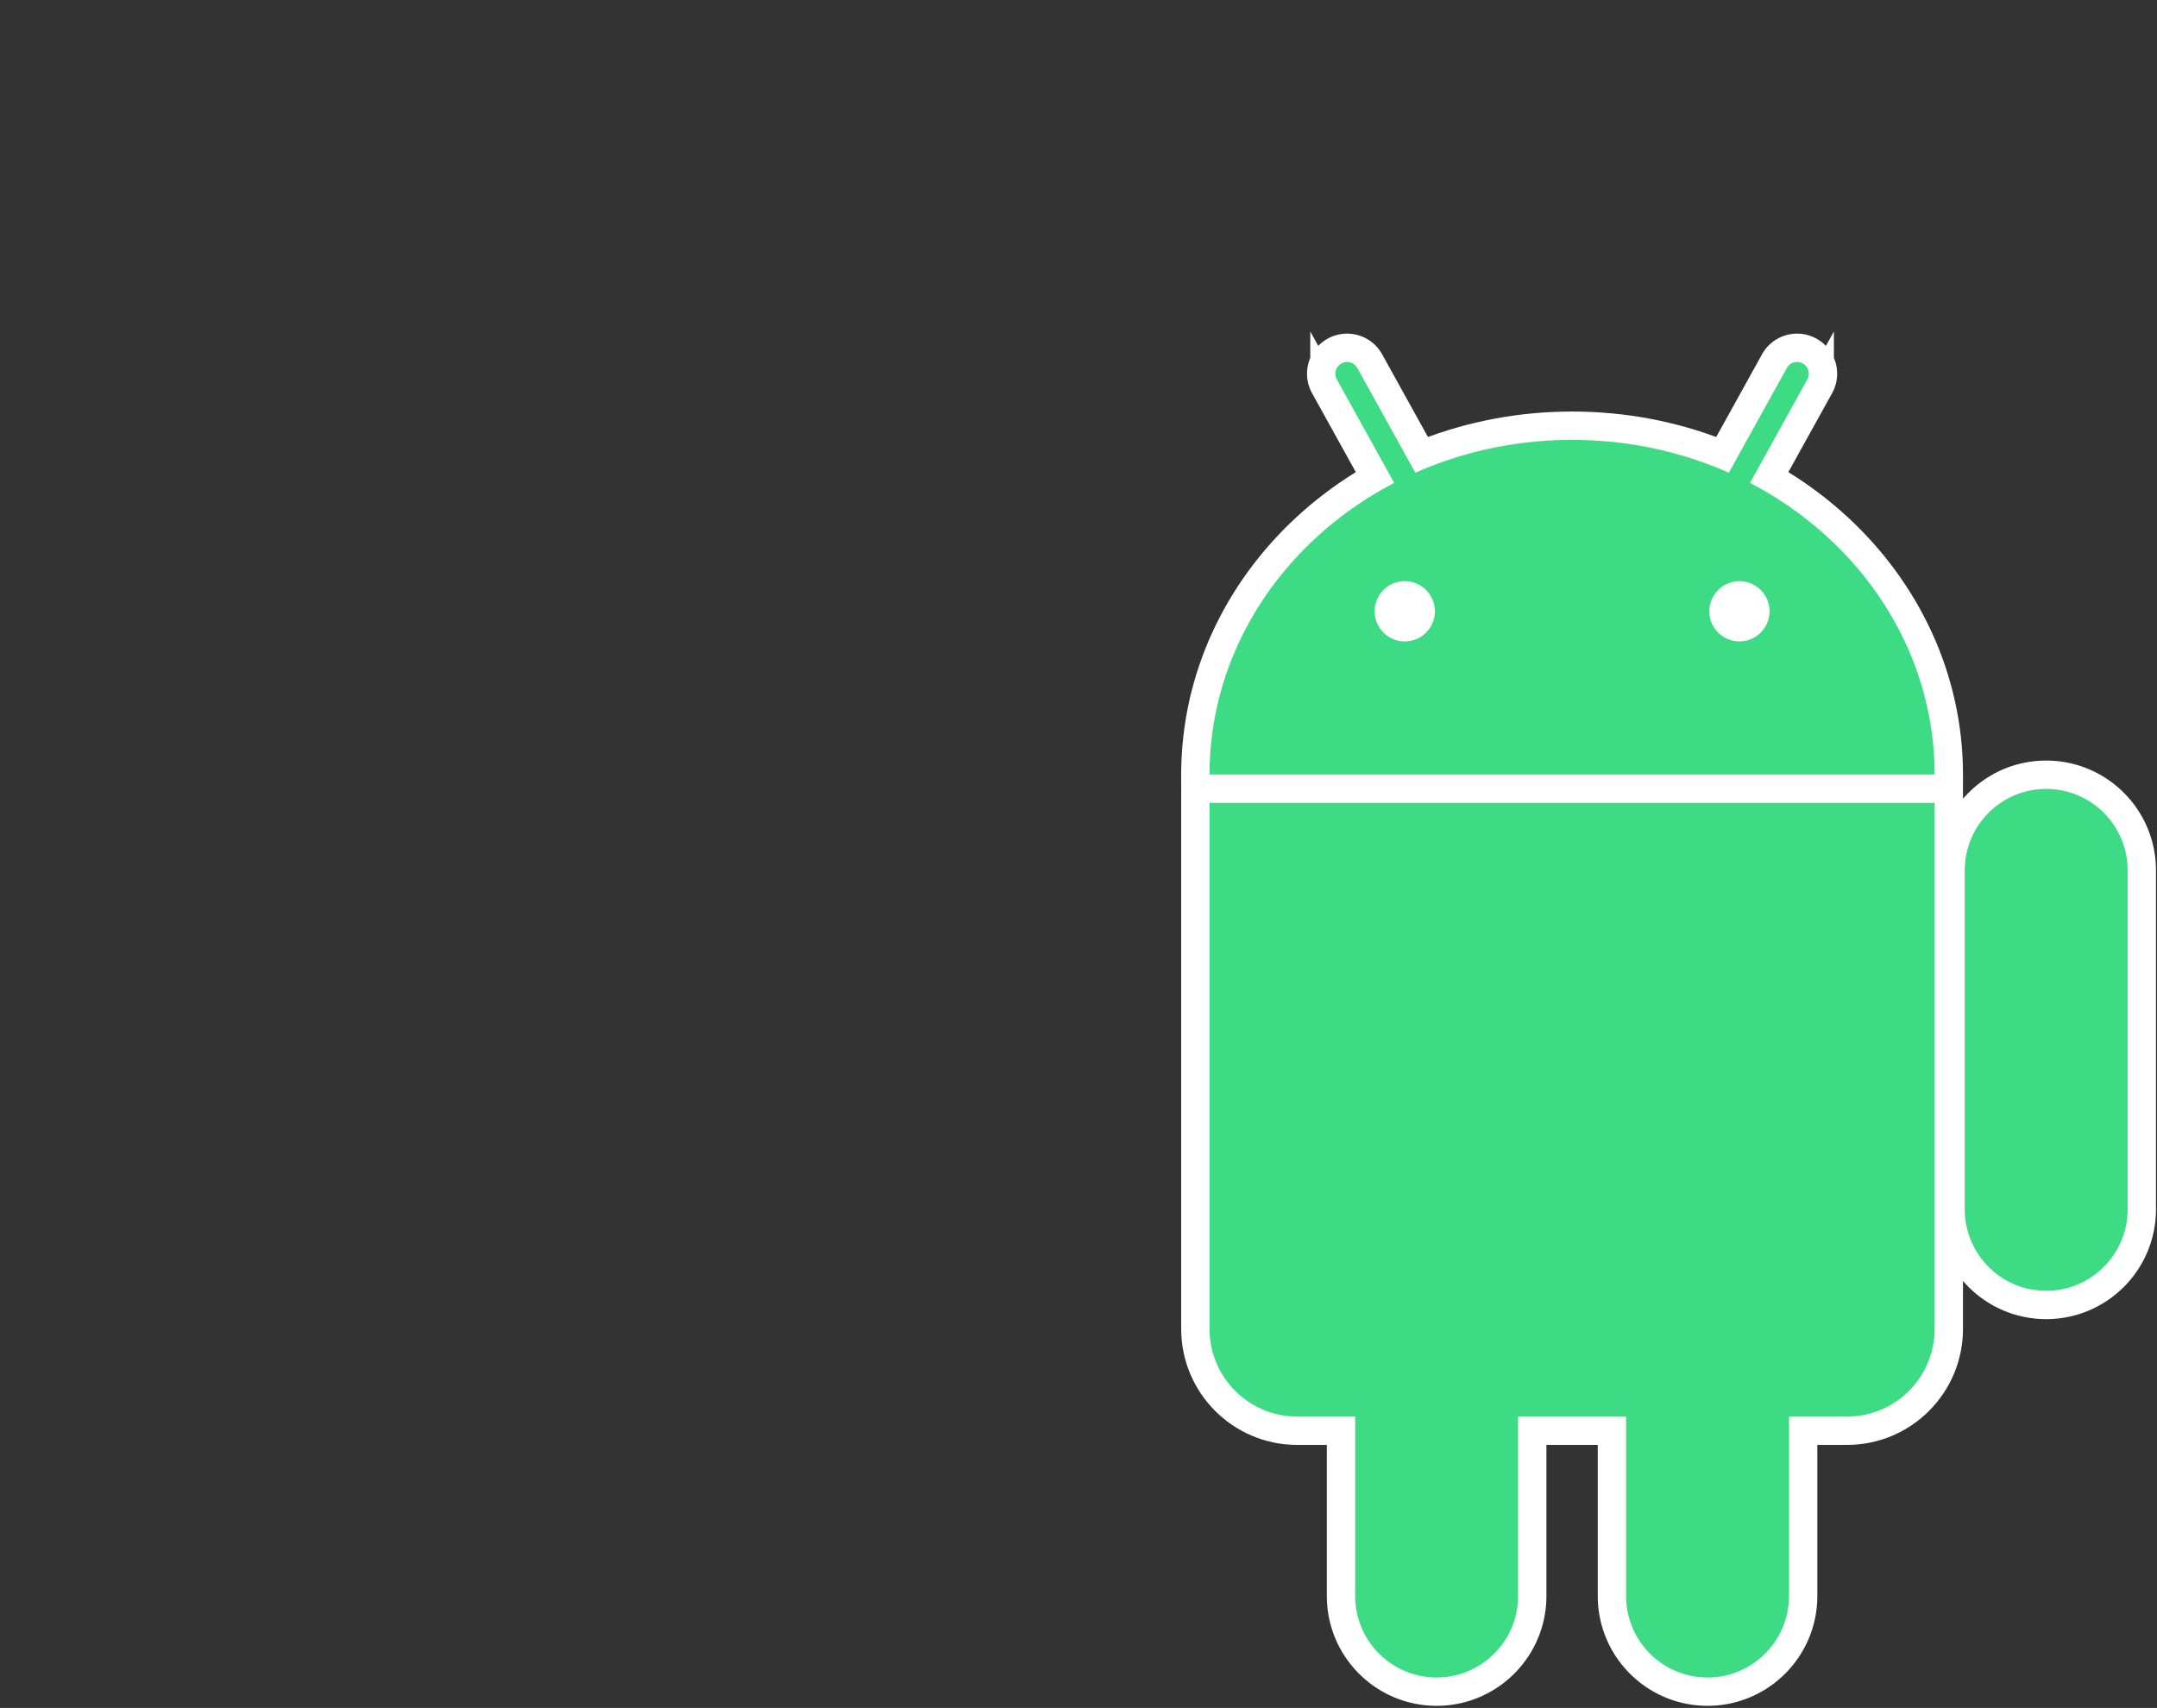
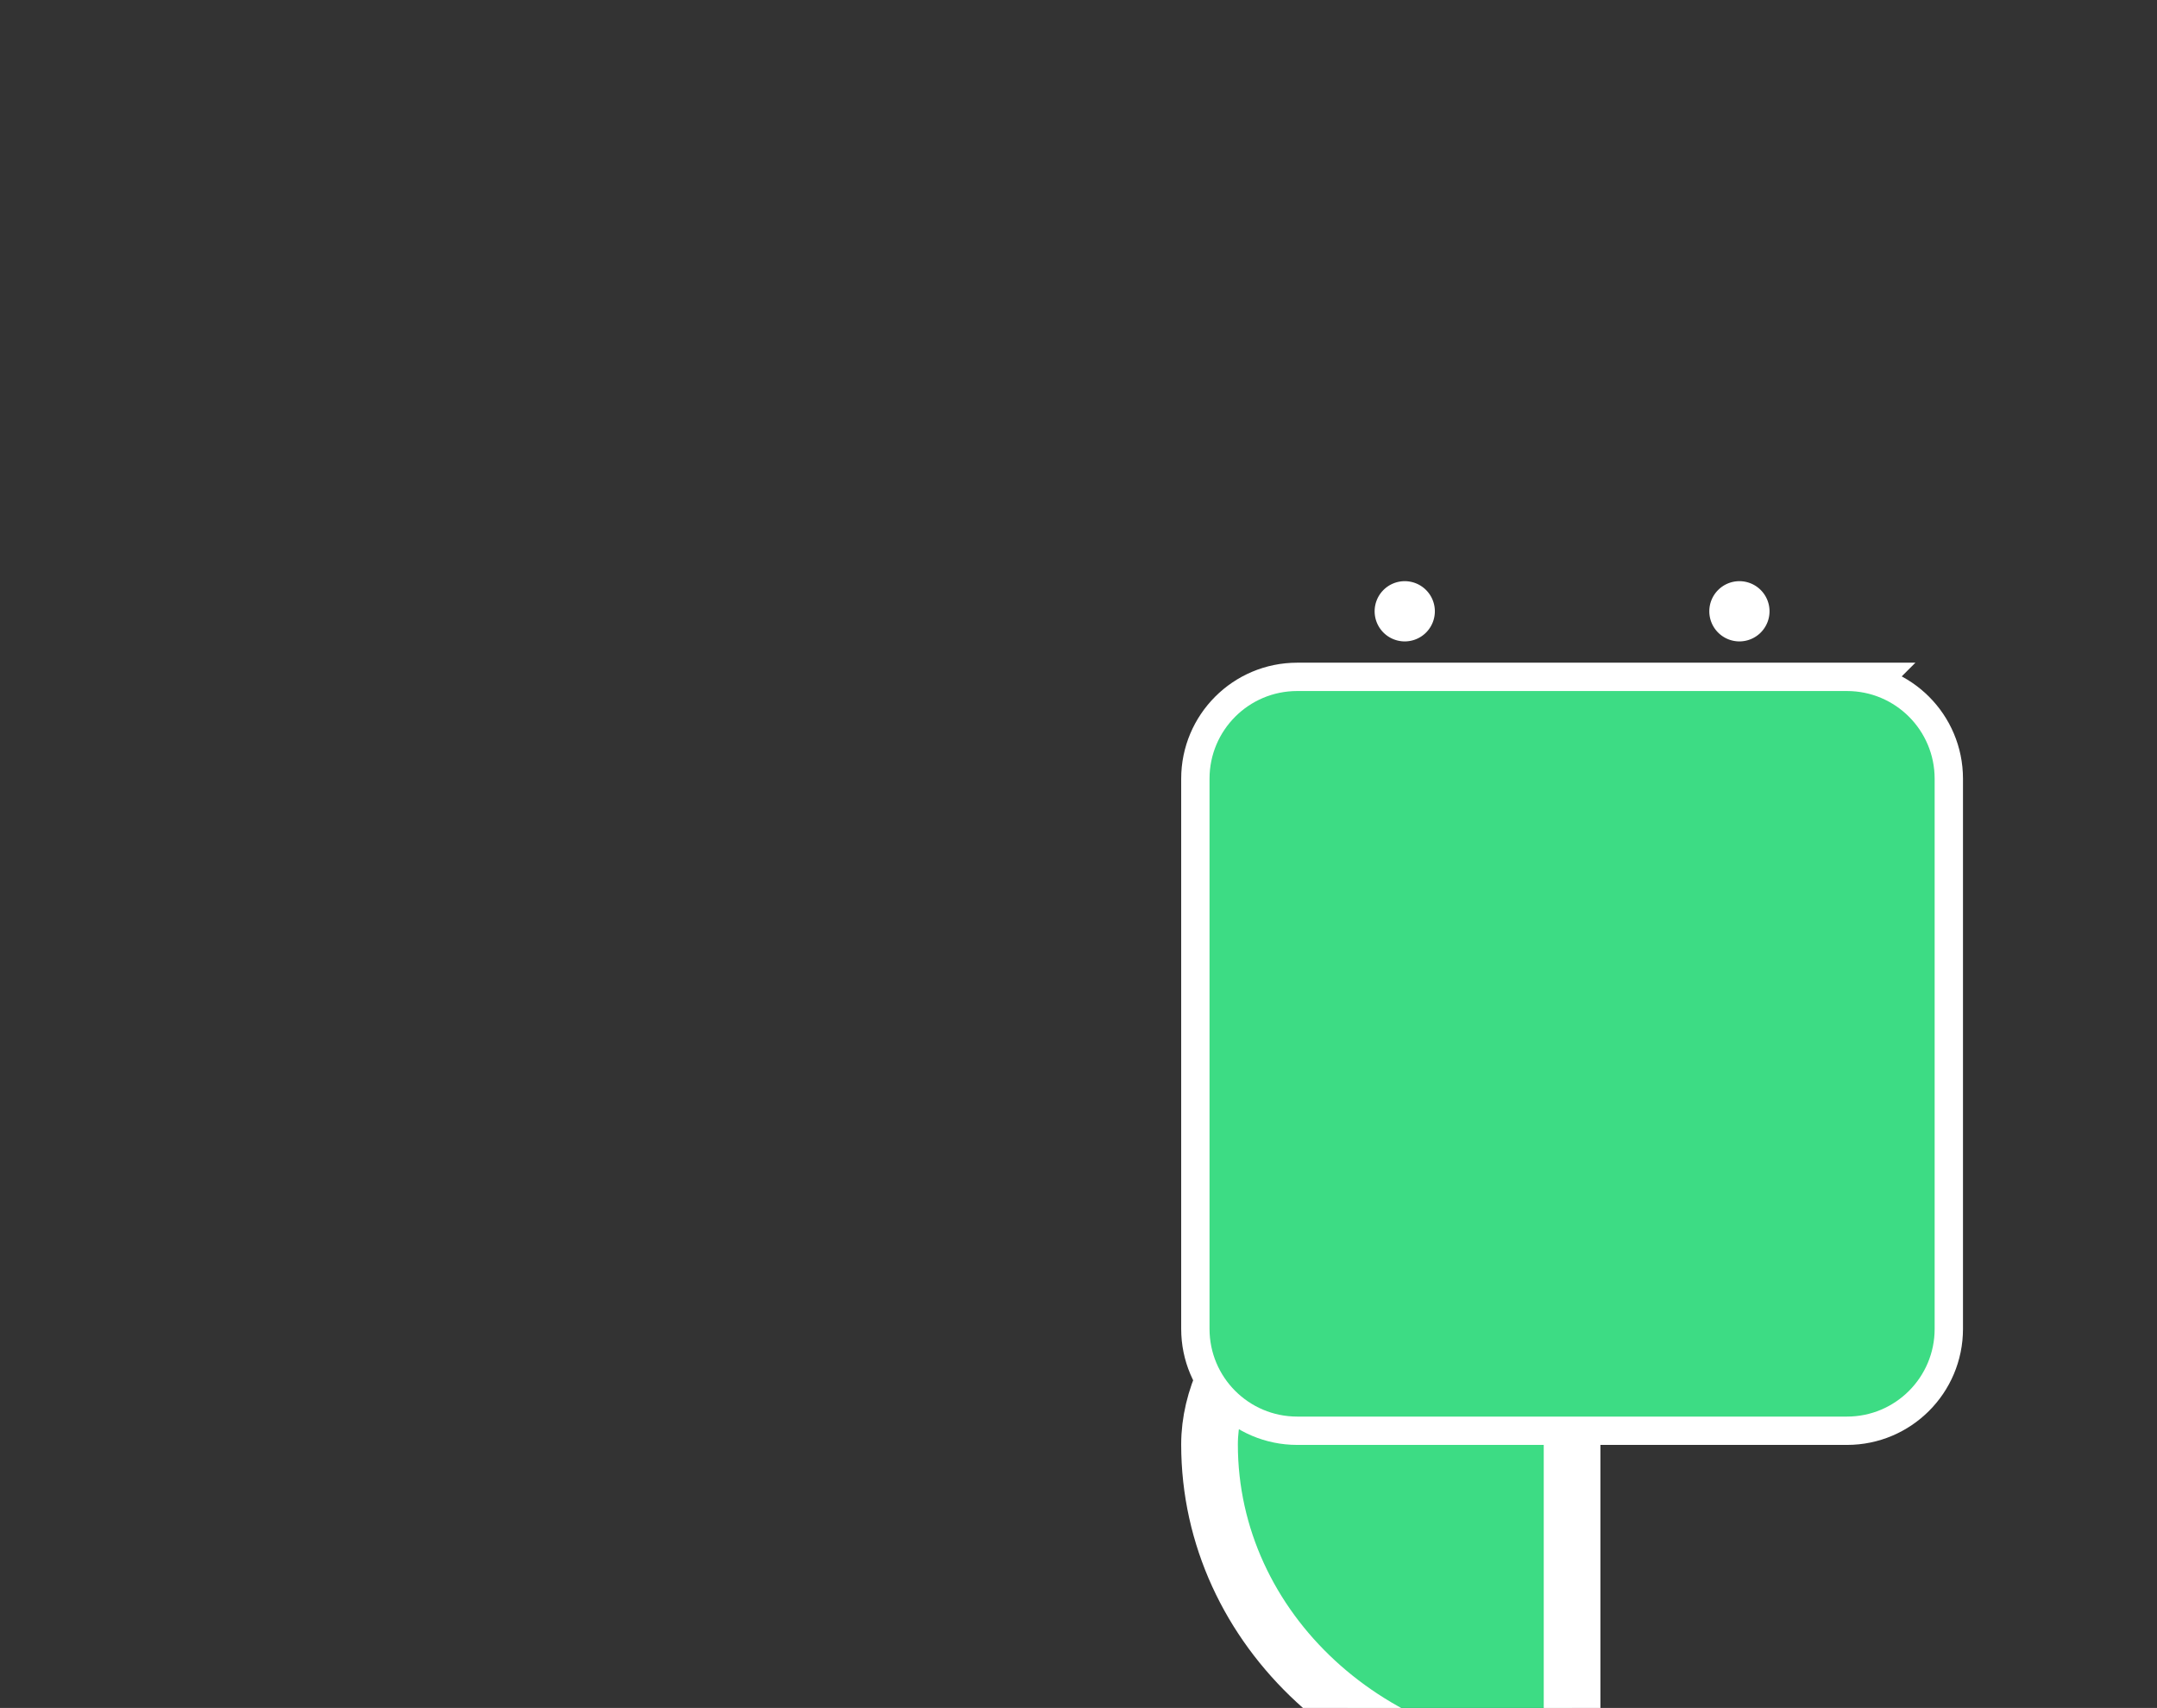
<svg xmlns="http://www.w3.org/2000/svg" width="548" height="434" fill="none">
  <rect width="100%" height="100%" fill="#333333" stroke="none" />
-   <path fill="#3DDC84" stroke="#fff" stroke-width="14.4" d="M399.398 281.962c50.871 0 92.111-38.098 92.111-85.094 0-46.996-41.24-85.094-92.111-85.094s-92.11 38.098-92.11 85.094c0 46.996 41.239 85.094 92.11 85.094z" />
+   <path fill="#3DDC84" stroke="#fff" stroke-width="14.4" d="M399.398 281.962s-92.11 38.098-92.11 85.094c0 46.996 41.239 85.094 92.11 85.094z" />
  <path fill="#3DDC84" stroke="#fff" stroke-width="14.4" d="M469.24 175.595H329.556c-12.298 0-22.268 9.978-22.268 22.286v139.797c0 12.308 9.97 22.286 22.268 22.286H469.24c12.299 0 22.269-9.978 22.269-22.286V197.881c0-12.308-9.97-22.286-22.269-22.286z" />
-   <path fill="#3DDC84" stroke="#fff" stroke-width="7.2" d="M336.482 98.156a6.587 6.587 0 0 1 2.564-8.951 6.576 6.576 0 0 1 8.944 2.567l35.823 64.678a6.588 6.588 0 0 1-2.564 8.952 6.577 6.577 0 0 1-8.944-2.567l-35.823-64.679zM495.556 221.18c0-13.428 10.877-24.313 24.293-24.313 13.417 0 24.293 10.885 24.293 24.313v86.106c0 13.428-10.876 24.313-24.293 24.313-13.416 0-24.293-10.885-24.293-24.313V221.18zm-86.037 98.262c0-13.427 10.877-24.312 24.293-24.312 13.417 0 24.293 10.885 24.293 24.312v86.107c0 13.427-10.876 24.312-24.293 24.312-13.416 0-24.293-10.885-24.293-24.312v-86.107zm52.794-221.285a6.587 6.587 0 0 0-2.564-8.951 6.577 6.577 0 0 0-8.945 2.567l-35.823 64.678a6.589 6.589 0 0 0 2.565 8.952 6.577 6.577 0 0 0 8.944-2.567l35.823-64.679zm-73.037 221.286c0-13.427-10.877-24.312-24.293-24.312-13.417 0-24.293 10.885-24.293 24.312v86.107c0 13.427 10.876 24.312 24.293 24.312 13.416 0 24.293-10.885 24.293-24.312v-86.107z" />
-   <path fill="#3DDC84" d="M399.398 281.962c50.871 0 92.111-38.098 92.111-85.094 0-46.996-41.24-85.094-92.111-85.094s-92.11 38.098-92.11 85.094c0 46.996 41.239 85.094 92.11 85.094z" />
  <path fill="#3DDC84" d="M469.24 175.595H329.556c-12.298 0-22.268 9.978-22.268 22.286v139.797c0 12.308 9.97 22.286 22.268 22.286H469.24c12.299 0 22.269-9.978 22.269-22.286V197.881c0-12.308-9.97-22.286-22.269-22.286z" />
-   <path fill="#fff" d="M303.238 200.413h192.319z" />
-   <path stroke="#fff" stroke-width="7.2" d="M303.238 200.413h192.319" />
  <path fill="#fff" stroke="#fff" stroke-width="7.2" d="M356.885 159.385a4.05 4.05 0 0 0 4.049-4.052 4.05 4.05 0 0 0-4.049-4.052 4.05 4.05 0 0 0-4.049 4.052 4.05 4.05 0 0 0 4.049 4.052zm85.025 0a4.05 4.05 0 0 0 4.049-4.052 4.05 4.05 0 0 0-4.049-4.052 4.05 4.05 0 0 0-4.049 4.052 4.05 4.05 0 0 0 4.049 4.052z" />
</svg>